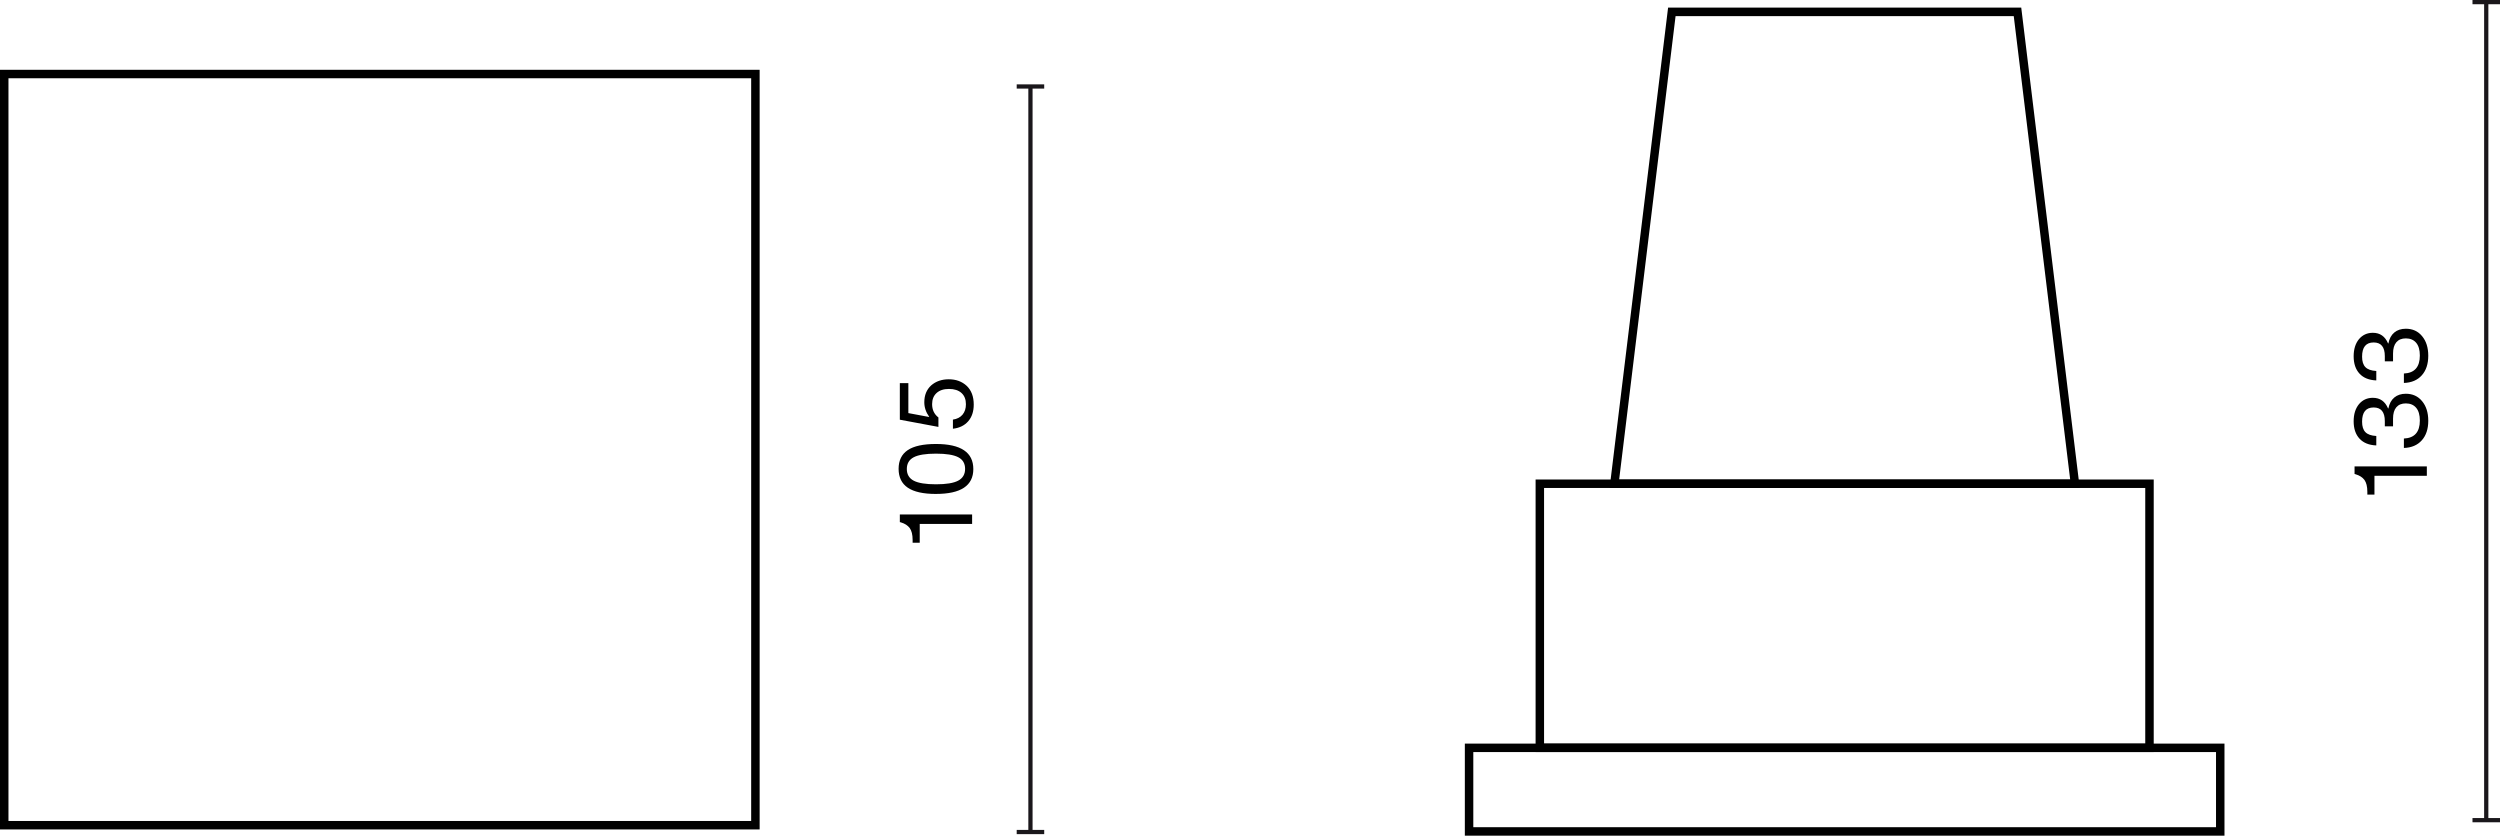
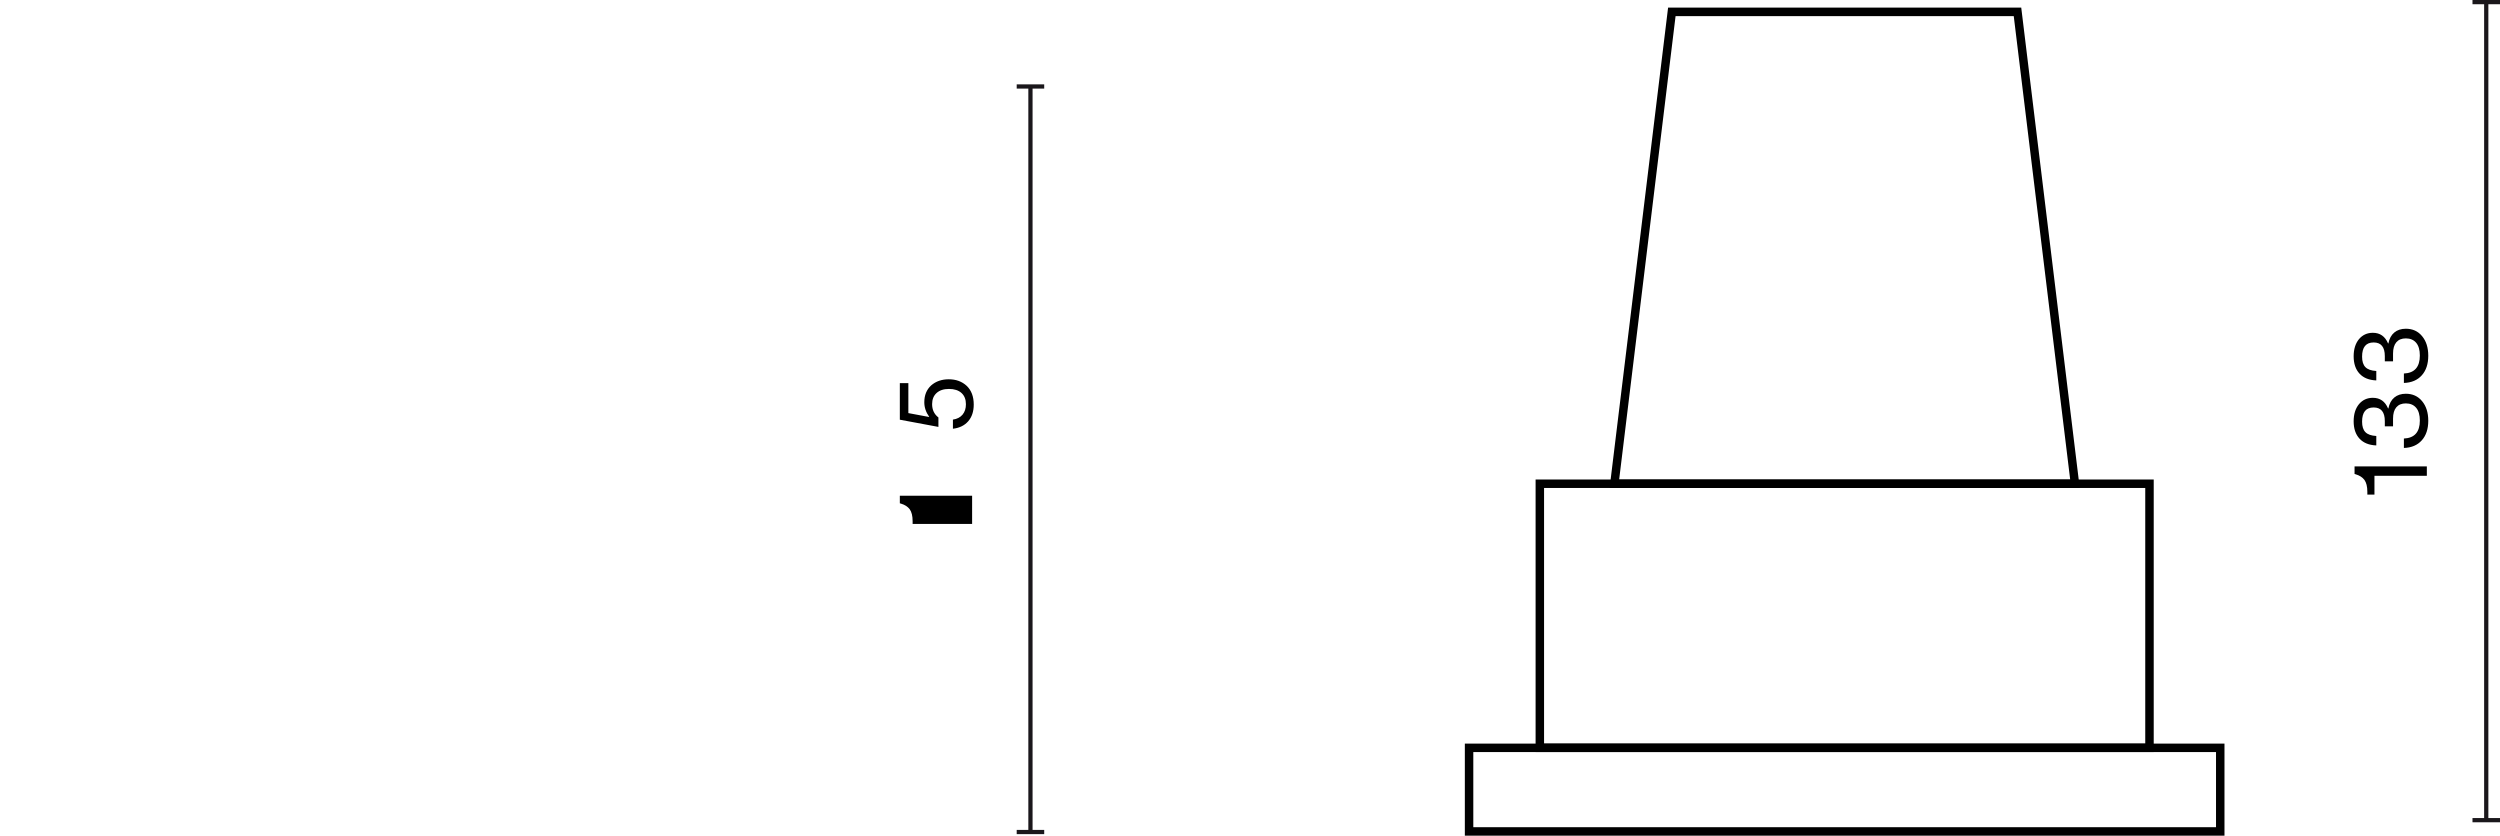
<svg xmlns="http://www.w3.org/2000/svg" id="Warstwa_1" data-name="Warstwa 1" width="295.331" height="98.72" viewBox="0 0 295.331 98.72">
  <defs>
    <style>
      .cls-1 {
        fill: #1a171b;
      }
    </style>
  </defs>
-   <path d="m89.738,97.984H0V8.245h89.738v89.739Zm-88.738-1h87.738V9.245H1v87.739Z" />
  <g>
    <rect class="cls-1" x="293.456" y=".25" width=".5" height="96.638" />
    <rect class="cls-1" x="292.081" y="96.638" width="3.25" height=".5" />
    <rect class="cls-1" x="292.081" y="0" width="3.25" height=".5" />
  </g>
  <g>
    <path d="m286.688,56.208h-6.188v2.219h-.84v-.324c0-.624-.116-1.095-.348-1.415-.231-.304-.575-.524-1.031-.66l-.132-.036v-.899h8.539v1.115Z" />
    <path d="m286.095,52.014c-.508.572-1.213.874-2.117.906v-1.115c1.256-.056,1.884-.764,1.884-2.123,0-.664-.146-1.167-.438-1.511-.292-.344-.697-.516-1.217-.516-.488,0-.861.152-1.122.456-.26.304-.39.752-.39,1.343v.912h-.971v-.612c0-1.079-.44-1.619-1.319-1.619-.912,0-1.367.56-1.367,1.679,0,.56.132.974.396,1.241s.691.418,1.283.45v1.115c-.855-.032-1.516-.298-1.979-.797-.464-.5-.696-1.185-.696-2.057,0-.832.208-1.503.624-2.015.424-.504.972-.756,1.643-.756.848,0,1.447.42,1.8,1.259h.035c.112-.568.347-1.0.702-1.295.355-.296.81-.444,1.361-.444.8,0,1.439.292,1.919.876.487.584.731,1.355.731,2.315,0,.967-.254,1.737-.762,2.309Z" />
    <path d="m286.095,44.334c-.508.572-1.213.874-2.117.906v-1.115c1.256-.056,1.884-.764,1.884-2.123,0-.664-.146-1.167-.438-1.511-.292-.344-.697-.516-1.217-.516-.488,0-.861.152-1.122.456-.26.304-.39.752-.39,1.343v.912h-.971v-.612c0-1.079-.44-1.619-1.319-1.619-.912,0-1.367.56-1.367,1.679,0,.56.132.974.396,1.241s.691.418,1.283.45v1.115c-.855-.032-1.516-.298-1.979-.797-.464-.5-.696-1.185-.696-2.057,0-.832.208-1.503.624-2.015.424-.504.972-.756,1.643-.756.848,0,1.447.42,1.8,1.259h.035c.112-.568.347-1.0.702-1.295.355-.296.81-.444,1.361-.444.8,0,1.439.292,1.919.876.487.584.731,1.355.731,2.315,0,.967-.254,1.737-.762,2.309Z" />
  </g>
  <g>
    <rect class="cls-1" x="121.48" y="10.216" width=".5" height="88.073" />
    <rect class="cls-1" x="120.105" y="98.039" width="3.25" height=".5" />
    <rect class="cls-1" x="120.105" y="9.966" width="3.25" height=".5" />
  </g>
  <g>
-     <path d="m114.838,61.892h-6.188v2.219h-.84v-.324c0-.624-.116-1.095-.348-1.415-.231-.304-.575-.524-1.031-.66l-.132-.036v-.899h8.539v1.115Z" />
-     <path d="m110.568,58.351c-1.495,0-2.604-.246-3.328-.738s-1.086-1.233-1.086-2.225.36-1.729,1.08-2.213c.72-.484,1.831-.726,3.334-.726,2.942,0,4.413.988,4.413,2.962,0,1.959-1.471,2.938-4.413,2.938Zm3.442-2.962c0-.64-.272-1.099-.816-1.379-.543-.28-1.419-.42-2.626-.42s-2.083.142-2.627.426c-.543.284-.815.746-.815,1.385s.272,1.101.815,1.385c.544.284,1.42.426,2.627.426,1.215,0,2.091-.144,2.626-.432.544-.288.816-.752.816-1.391Z" />
+     <path d="m114.838,61.892h-6.188h-.84v-.324c0-.624-.116-1.095-.348-1.415-.231-.304-.575-.524-1.031-.66l-.132-.036v-.899h8.539v1.115Z" />
    <path d="m114.376,49.766c-.436.5-1.037.793-1.805.881v-1.079c.495-.072.875-.268,1.14-.588.264-.32.396-.728.396-1.223,0-.576-.176-1.021-.528-1.337-.352-.316-.843-.474-1.475-.474-.624,0-1.111.16-1.463.48-.353.32-.528.76-.528,1.319,0,.664.248,1.187.744,1.571v1.115l-4.558-.851v-4.318h1.007v3.538l2.435.456.024-.024c-.384-.536-.575-1.107-.575-1.715,0-.832.271-1.495.815-1.991.552-.48,1.243-.72,2.074-.72.855,0,1.563.26,2.123.78.552.528.828,1.263.828,2.207,0,.815-.219,1.473-.654,1.973Z" />
  </g>
  <path d="m254.424,88.841h-73.02v-32.196h73.02v32.196Zm-72.02-1h71.02v-30.196h-71.02v30.196Z" />
  <path d="m245.684,57.645h-55.538L197.055.901h41.719l6.91,56.743Zm-54.409-1h53.28l-6.666-54.743h-39.949l-6.665,54.743Z" />
  <path d="m262.783,98.72h-89.738v-10.879h89.738v10.879Zm-88.738-1h87.738v-8.879h-87.738v8.879Z" />
</svg>